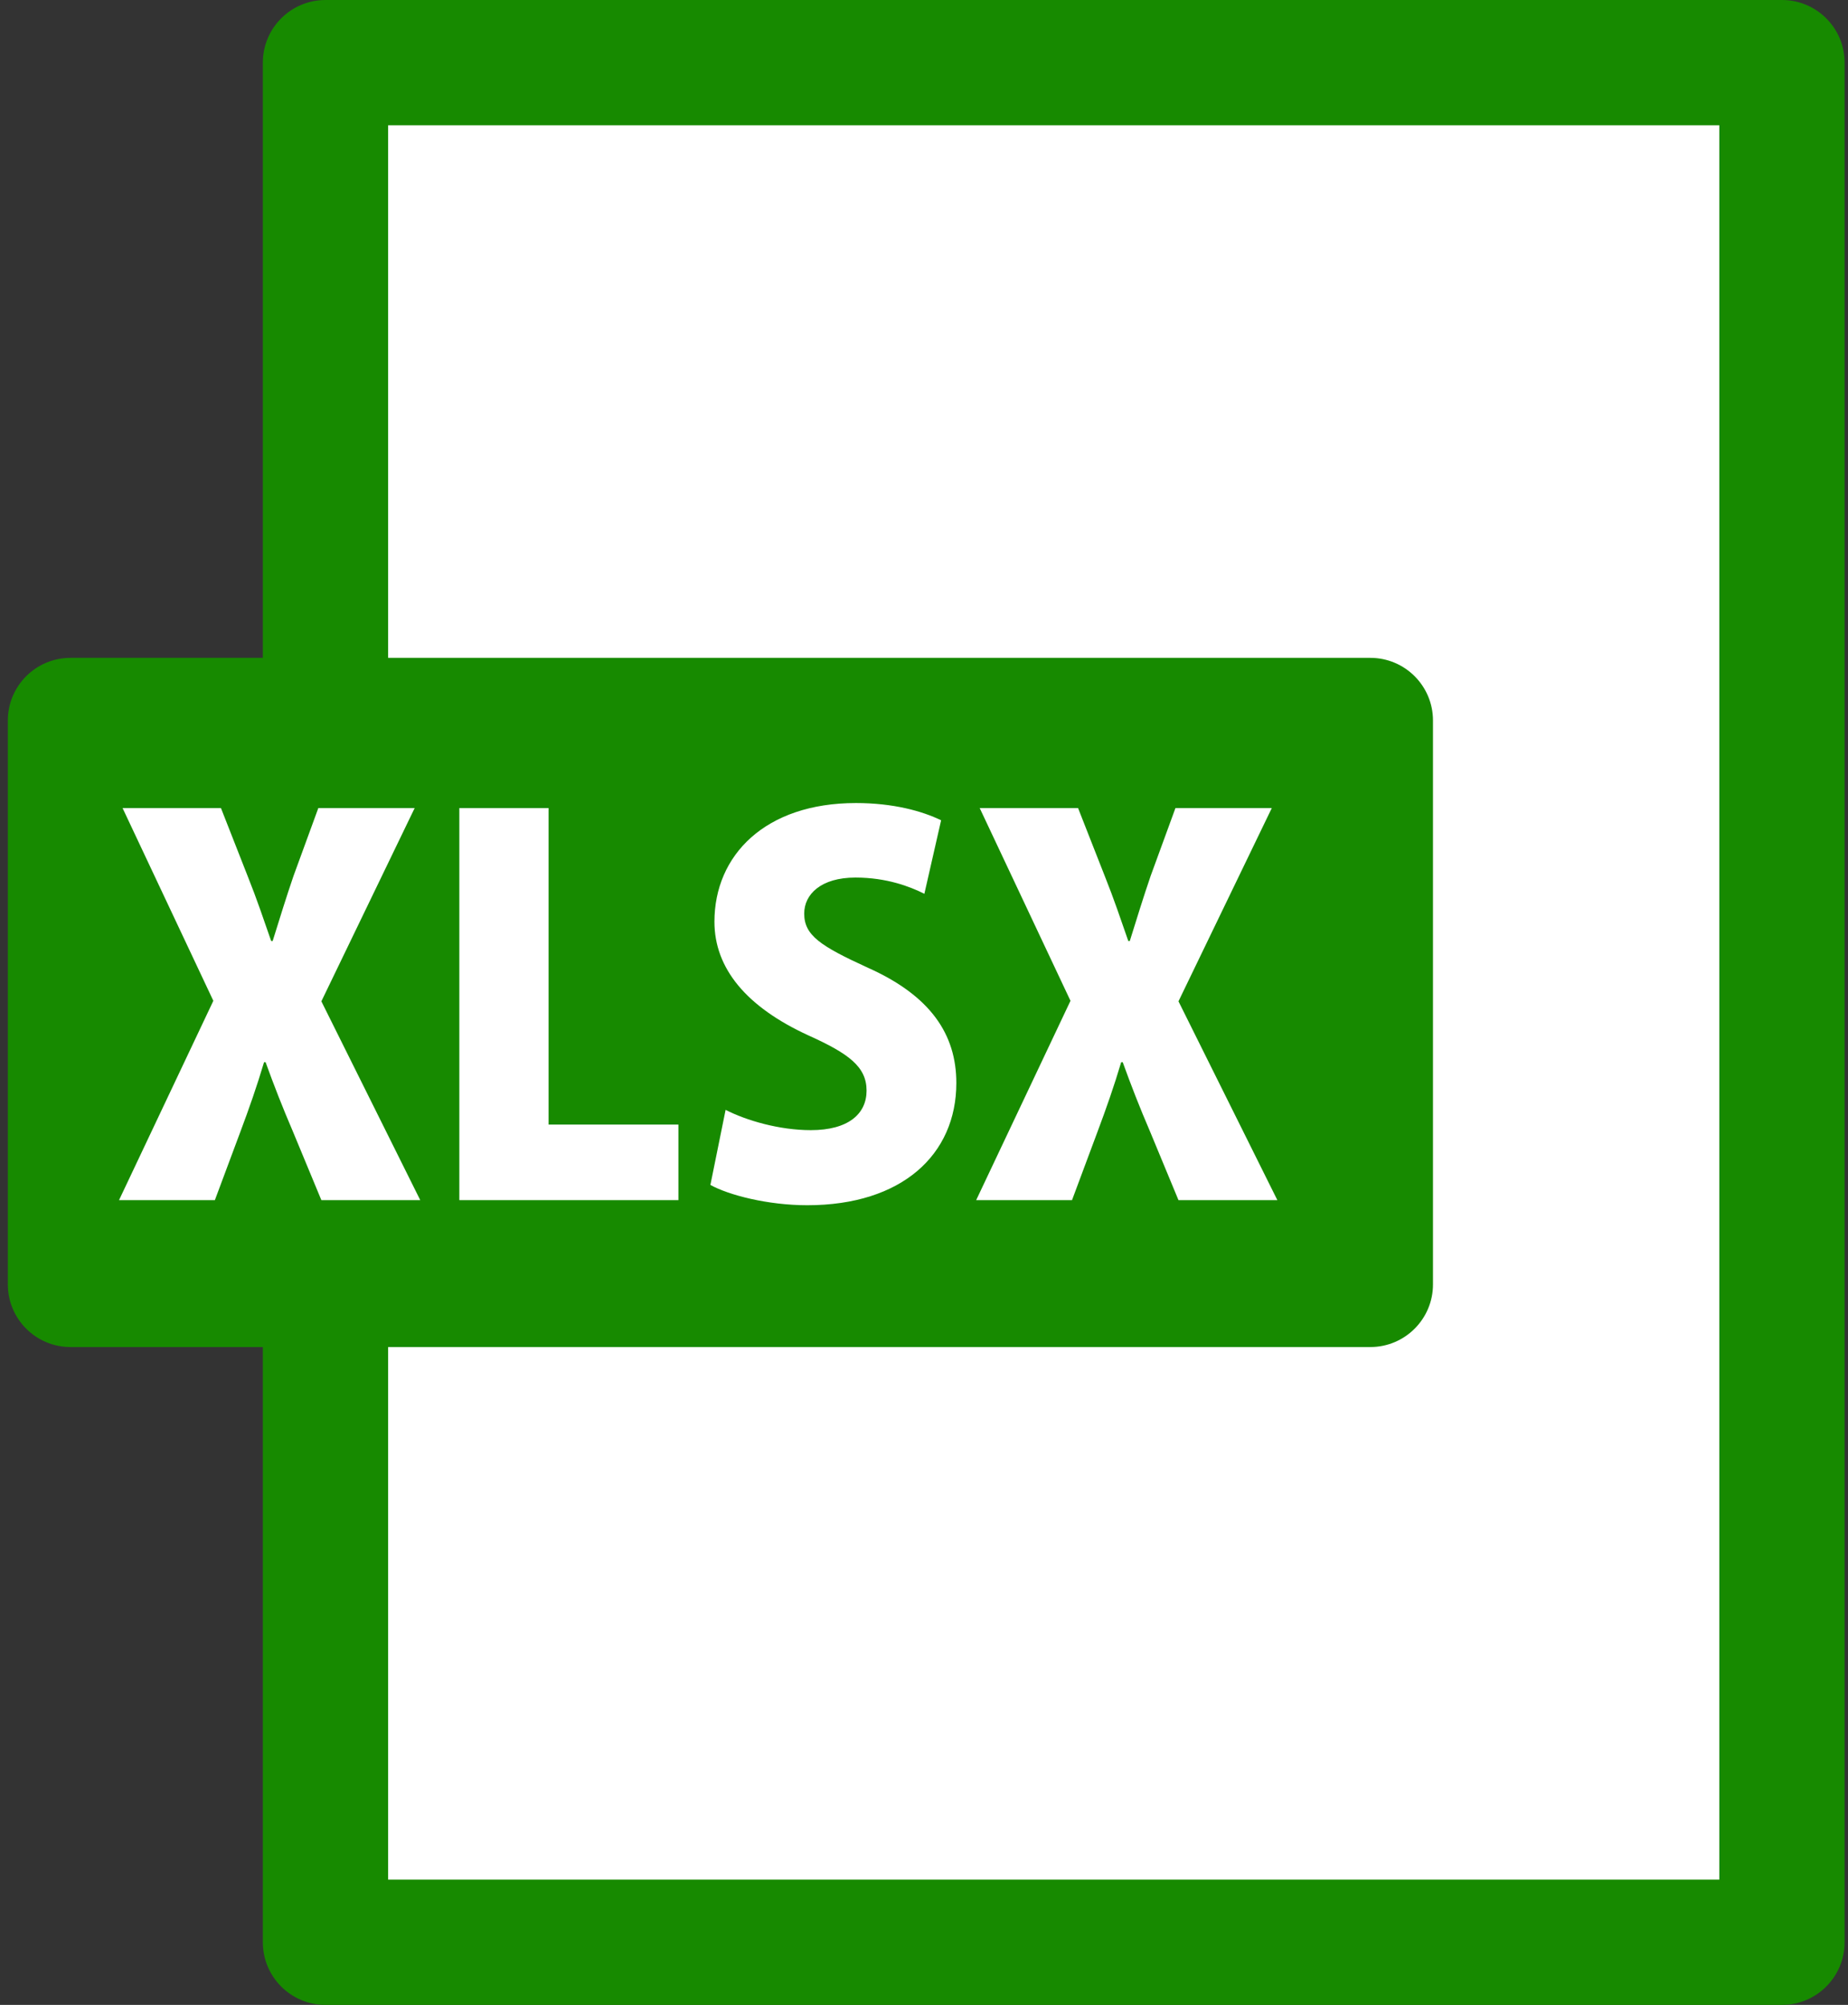
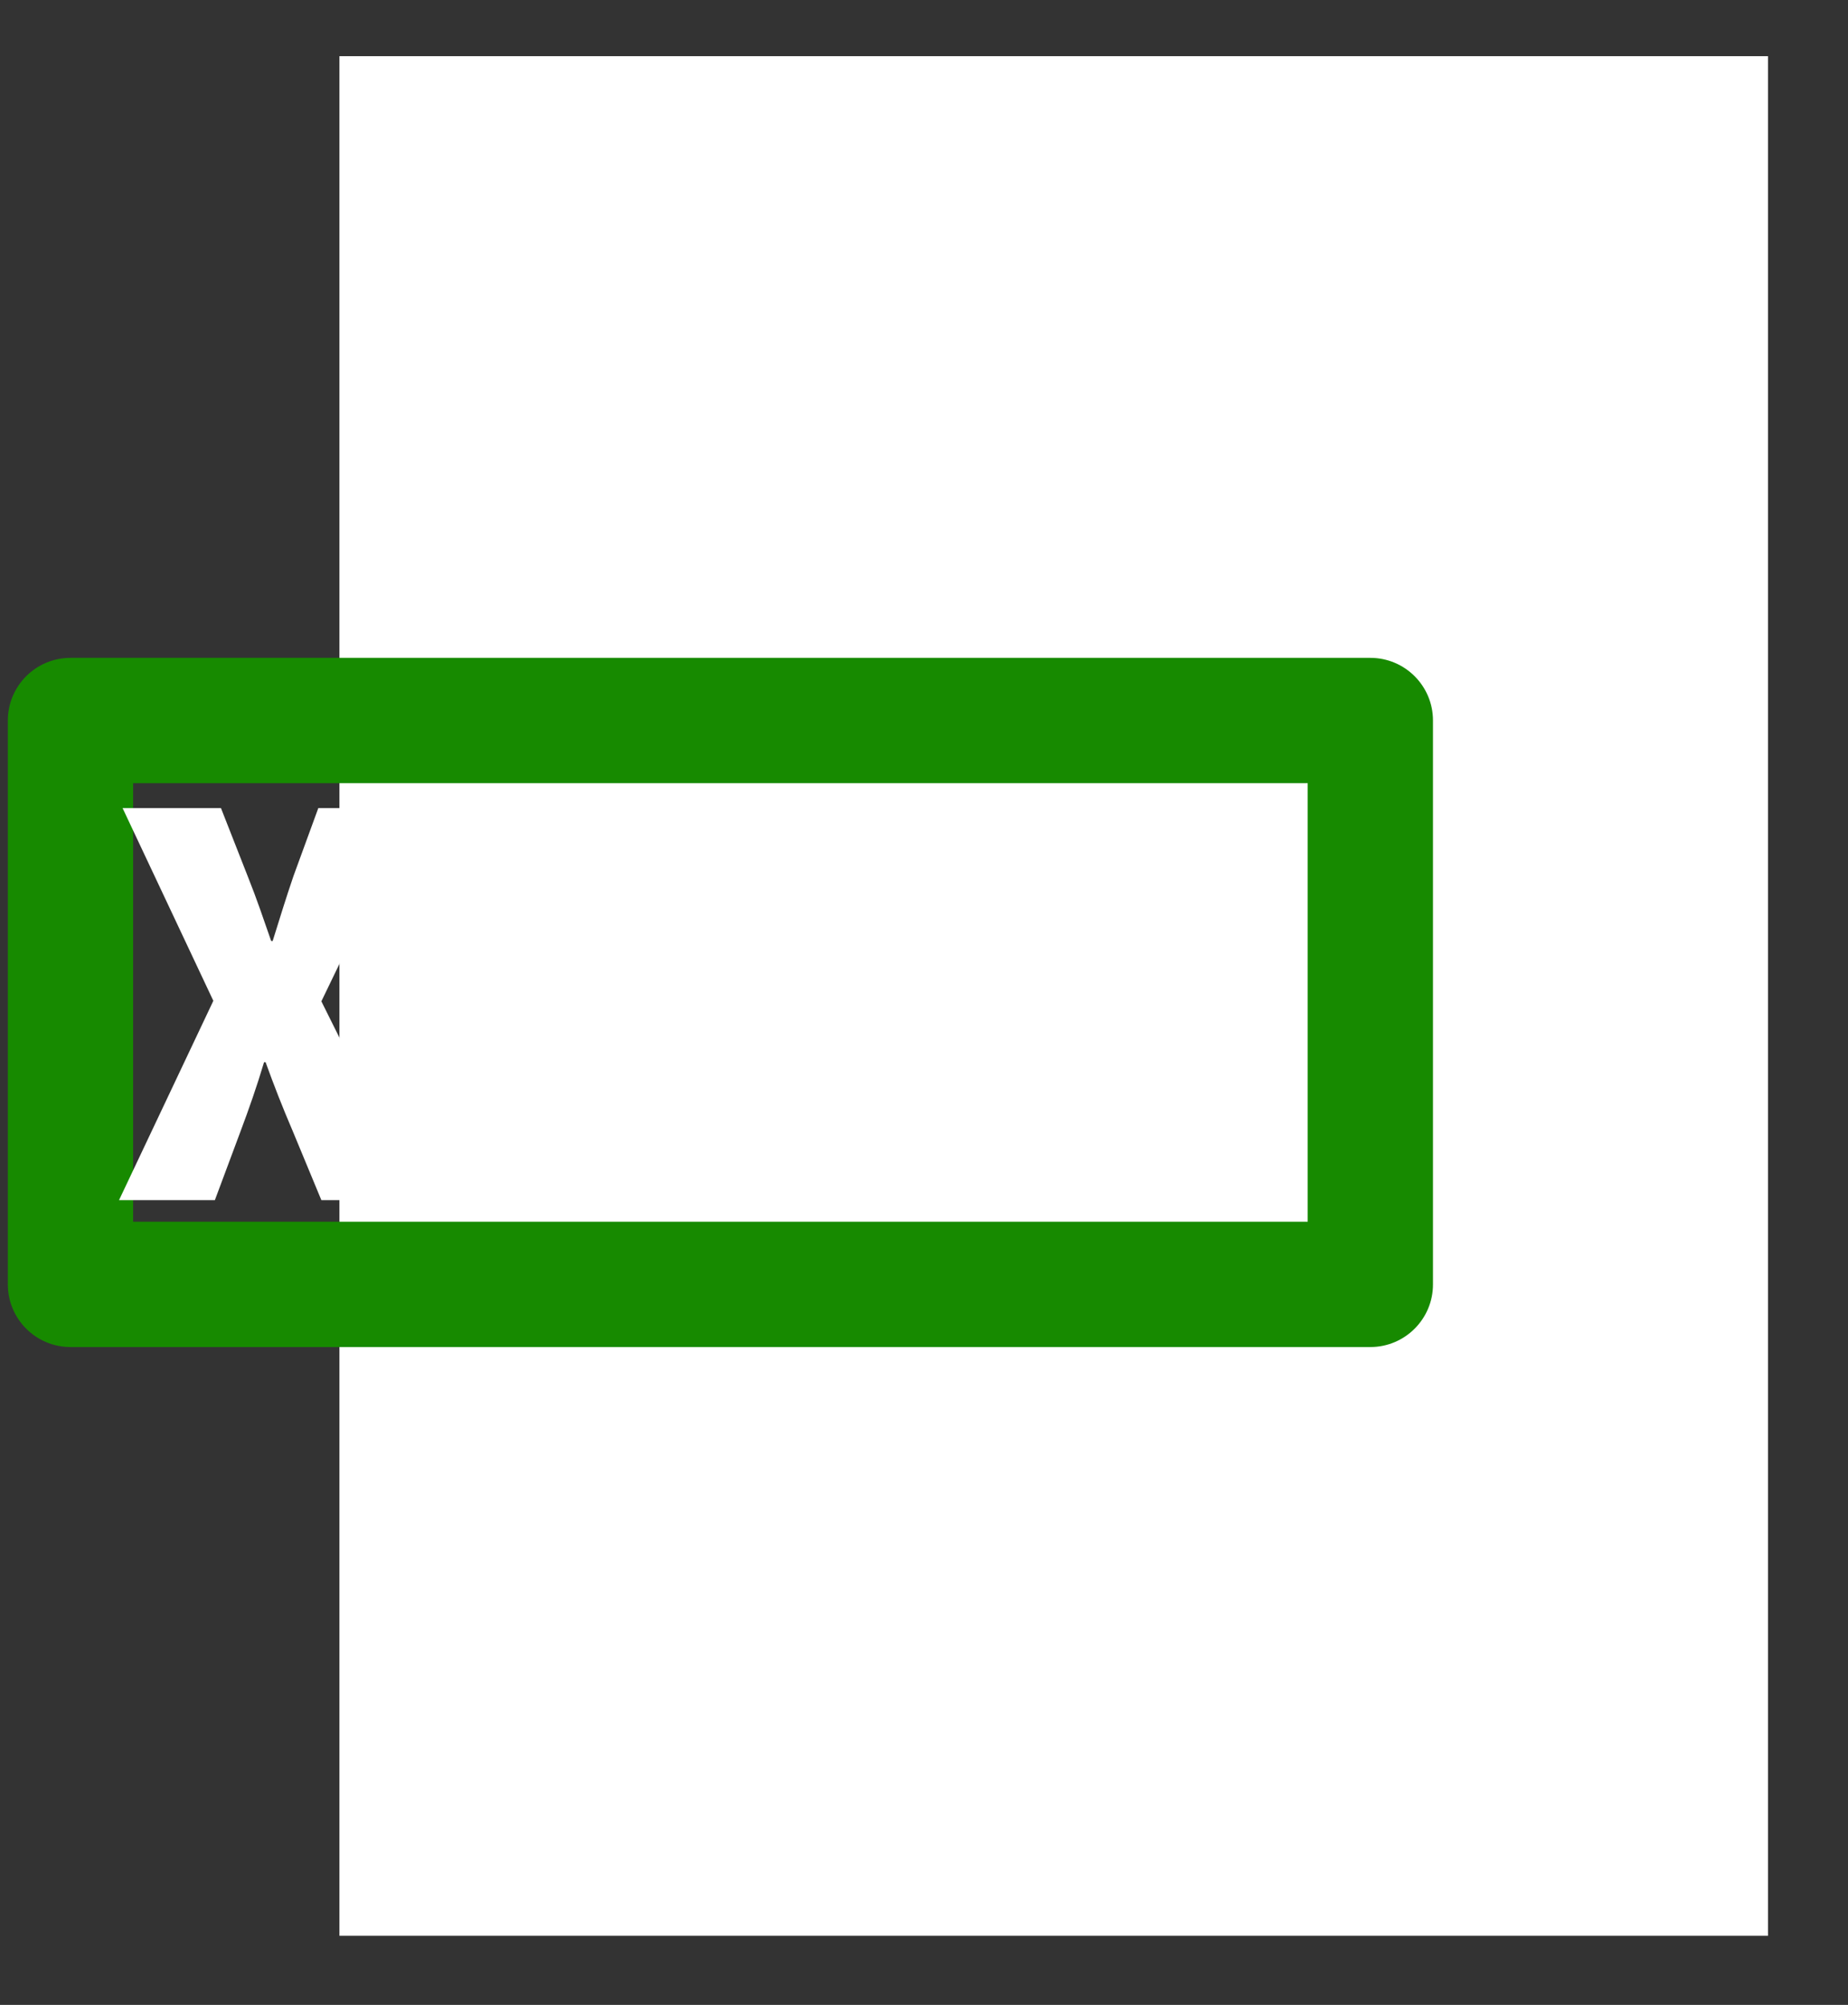
<svg xmlns="http://www.w3.org/2000/svg" version="1.1" viewBox="0 0 118 128">
  <rect x="0" y="0" width="118" height="128" fill="#333333" stroke="none" />
  <defs>
    <style>
      .cls-1 {
        fill: #fff;
      }

      .cls-2 {
        fill: #178a00;
      }
    </style>
  </defs>
  <g>
    <g id="_レイヤー_1" data-name="レイヤー_1">
      <rect class="cls-1" x="21.674" y="3.587" width="91.217" height="120" />
-       <path class="cls-2" d="M113.783,128H20.783c-2.209,0-4-1.791-4-4V4c0-2.209,1.791-4,4-4h93c2.209,0,4,1.791,4,4v120c0,2.209-1.791,4-4,4ZM24.783,120h85V8H24.783v112Z" />
      <g>
-         <rect class="cls-2" x="4.5" y="46" width="83" height="36" />
        <path class="cls-2" d="M87.5,86H4.5c-2.209,0-4-1.791-4-4v-36c0-2.209,1.791-4,4-4h83c2.209,0,4,1.791,4,4v36c0,2.209-1.791,4-4,4ZM8.5,78h75v-28H8.5v28Z" />
      </g>
      <g>
        <path class="cls-1" d="M26.834,76.621h-6.314l-1.813-4.371c-.68-1.587-1.198-2.914-1.749-4.436h-.097c-.454,1.521-.939,2.914-1.522,4.468l-1.619,4.339h-6.12l6.022-12.726-5.795-12.304h6.282l1.716,4.372c.583,1.457,1.003,2.72,1.489,4.112h.097c.486-1.554.842-2.72,1.328-4.145l1.586-4.339h6.152l-5.957,12.337,6.314,12.693Z" />
-         <path class="cls-1" d="M43.318,76.621h-13.988v-25.03h5.699v20.206h8.289v4.824Z" />
        <path class="cls-1" d="M59.024,57.063c-.906-.453-2.396-1.036-4.403-1.036-2.201,0-3.27,1.069-3.27,2.299,0,1.393,1.036,2.072,4.08,3.465,3.982,1.781,5.634,4.242,5.634,7.351,0,4.565-3.465,7.804-9.519,7.804-2.526,0-5.019-.648-6.185-1.296l.971-4.792c1.328.68,3.432,1.295,5.439,1.295,2.396,0,3.562-1.036,3.562-2.525,0-1.521-1.134-2.363-3.724-3.529-3.95-1.813-5.99-4.274-5.99-7.253,0-4.241,3.238-7.577,9.034-7.577,2.396,0,4.242.518,5.44,1.101l-1.069,4.693Z" />
-         <path class="cls-1" d="M81.563,76.621h-6.314l-1.812-4.371c-.681-1.587-1.198-2.914-1.749-4.436h-.097c-.453,1.521-.939,2.914-1.522,4.468l-1.618,4.339h-6.12l6.022-12.726-5.796-12.304h6.281l1.717,4.372c.583,1.457,1.004,2.72,1.489,4.112h.097c.486-1.554.842-2.72,1.328-4.145l1.586-4.339h6.152l-5.958,12.337,6.314,12.693Z" />
      </g>
    </g>
  </g>
</svg>